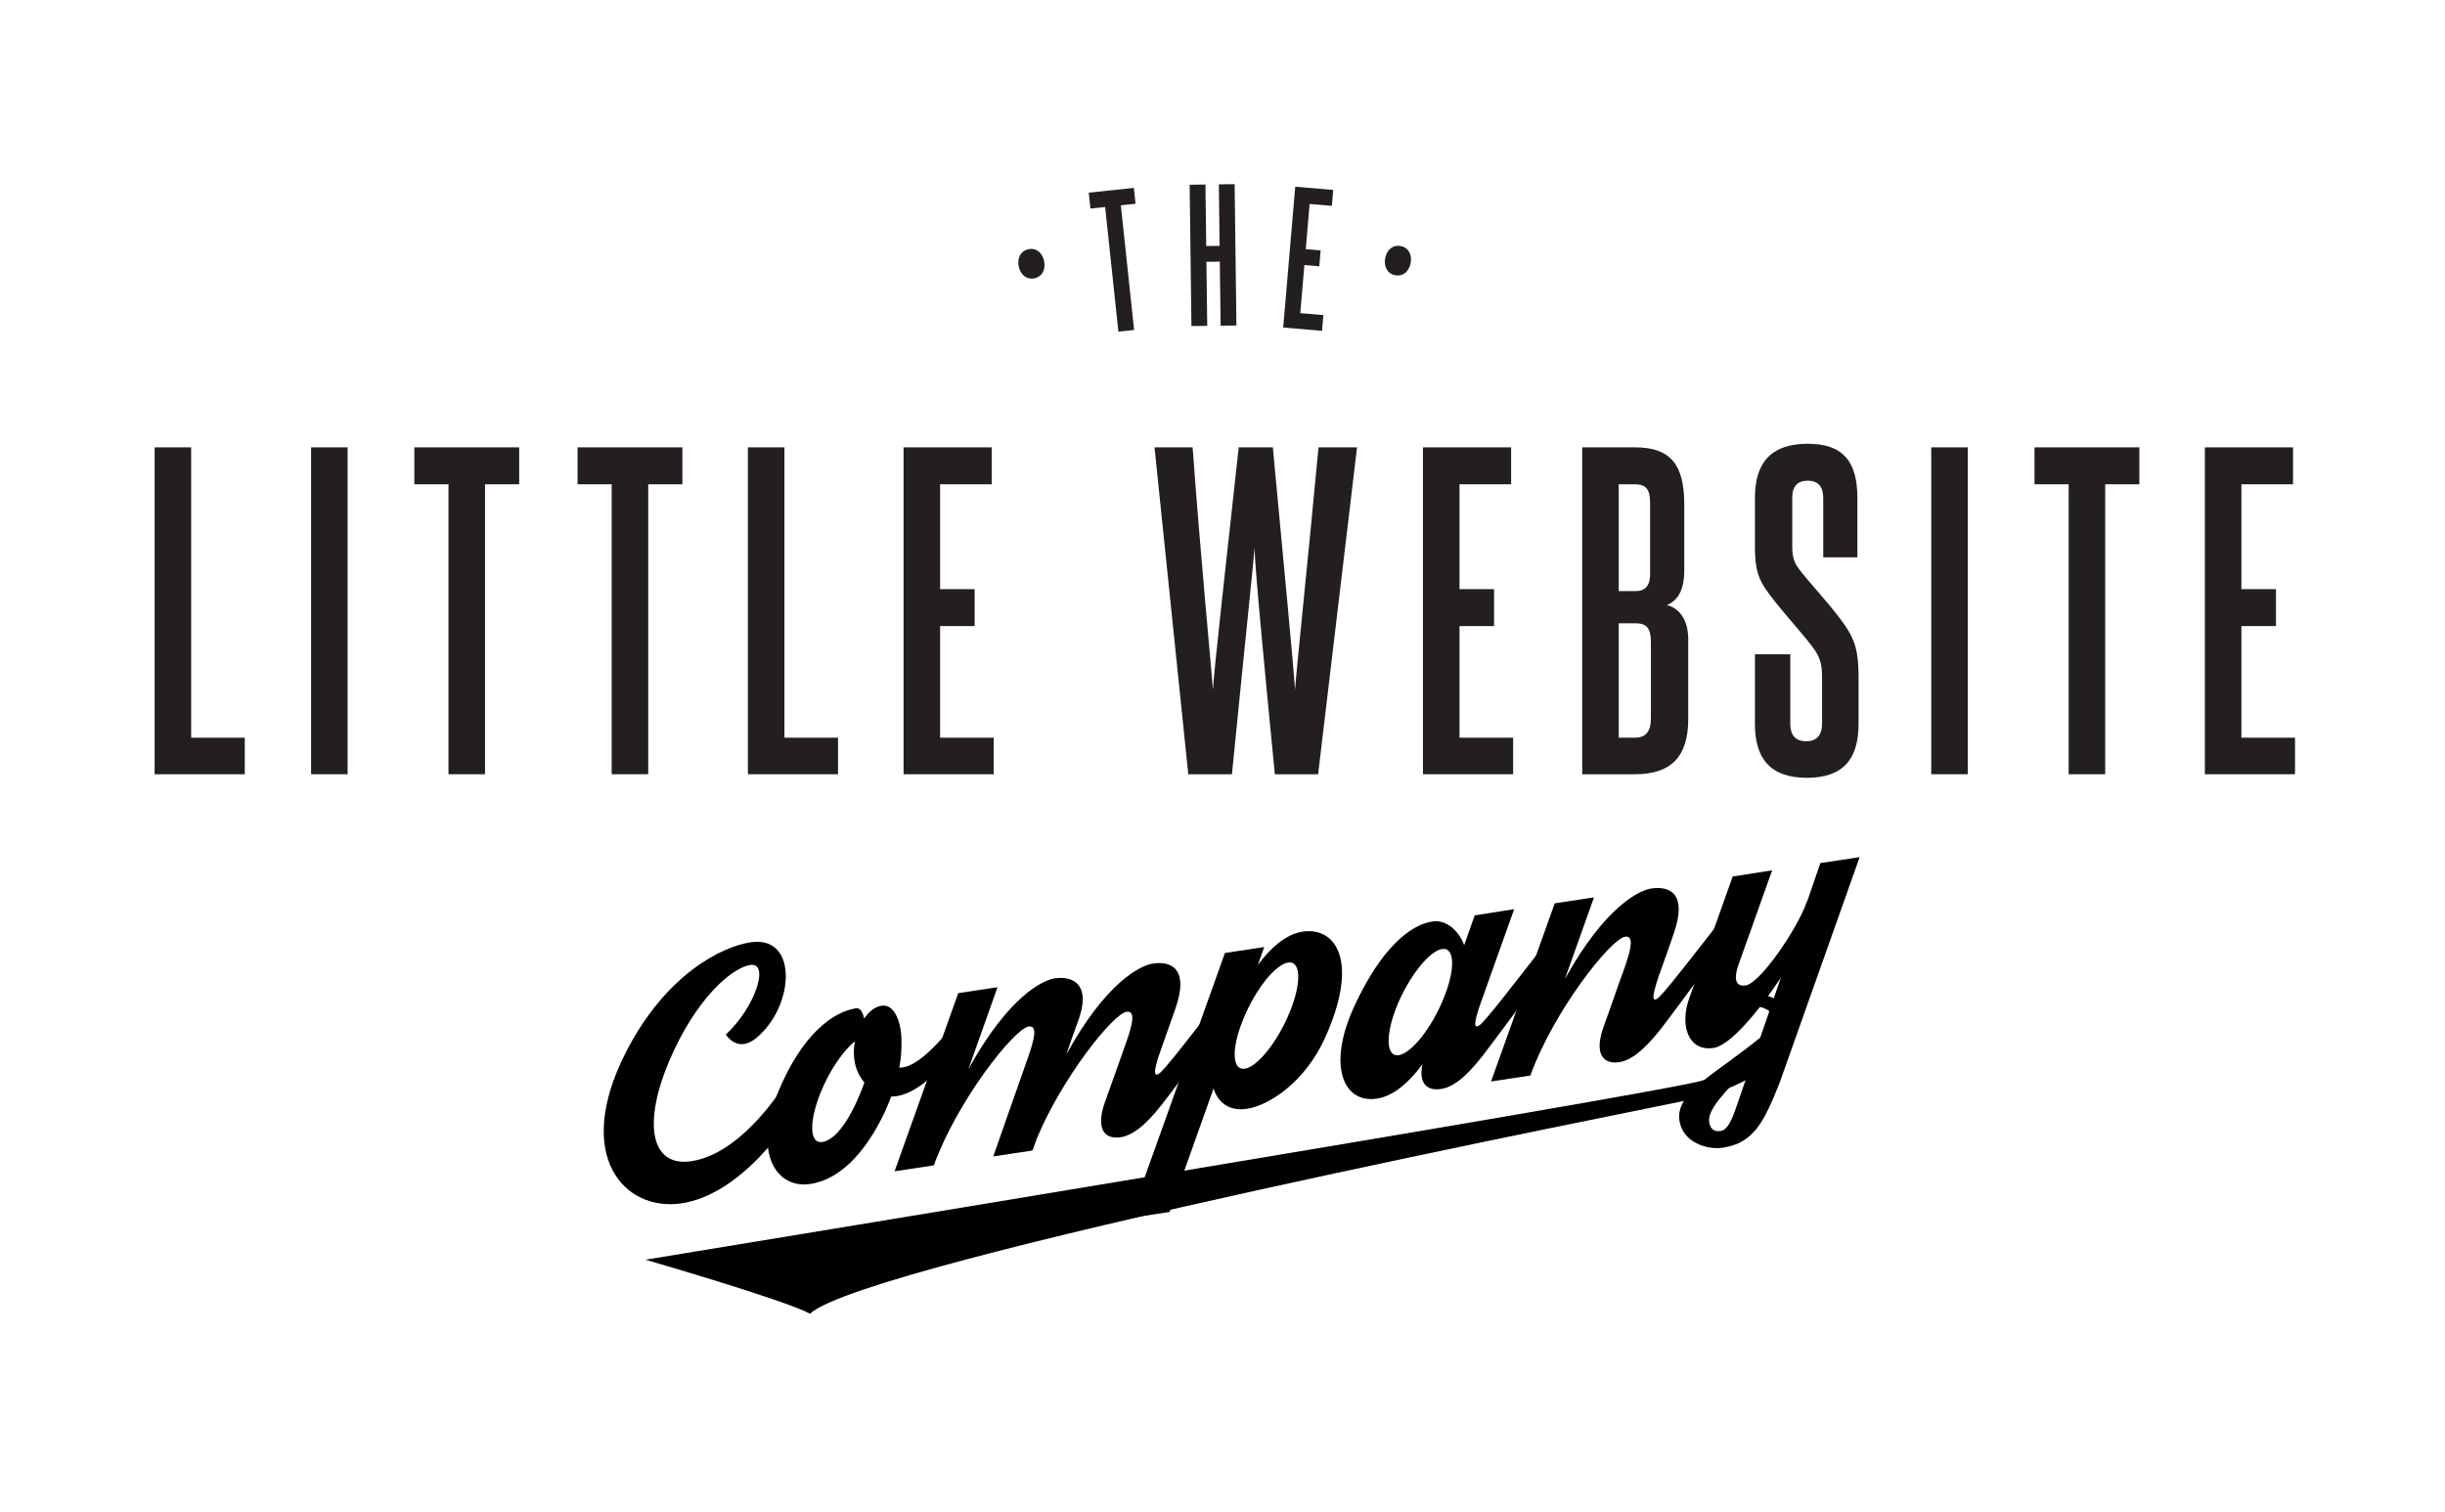
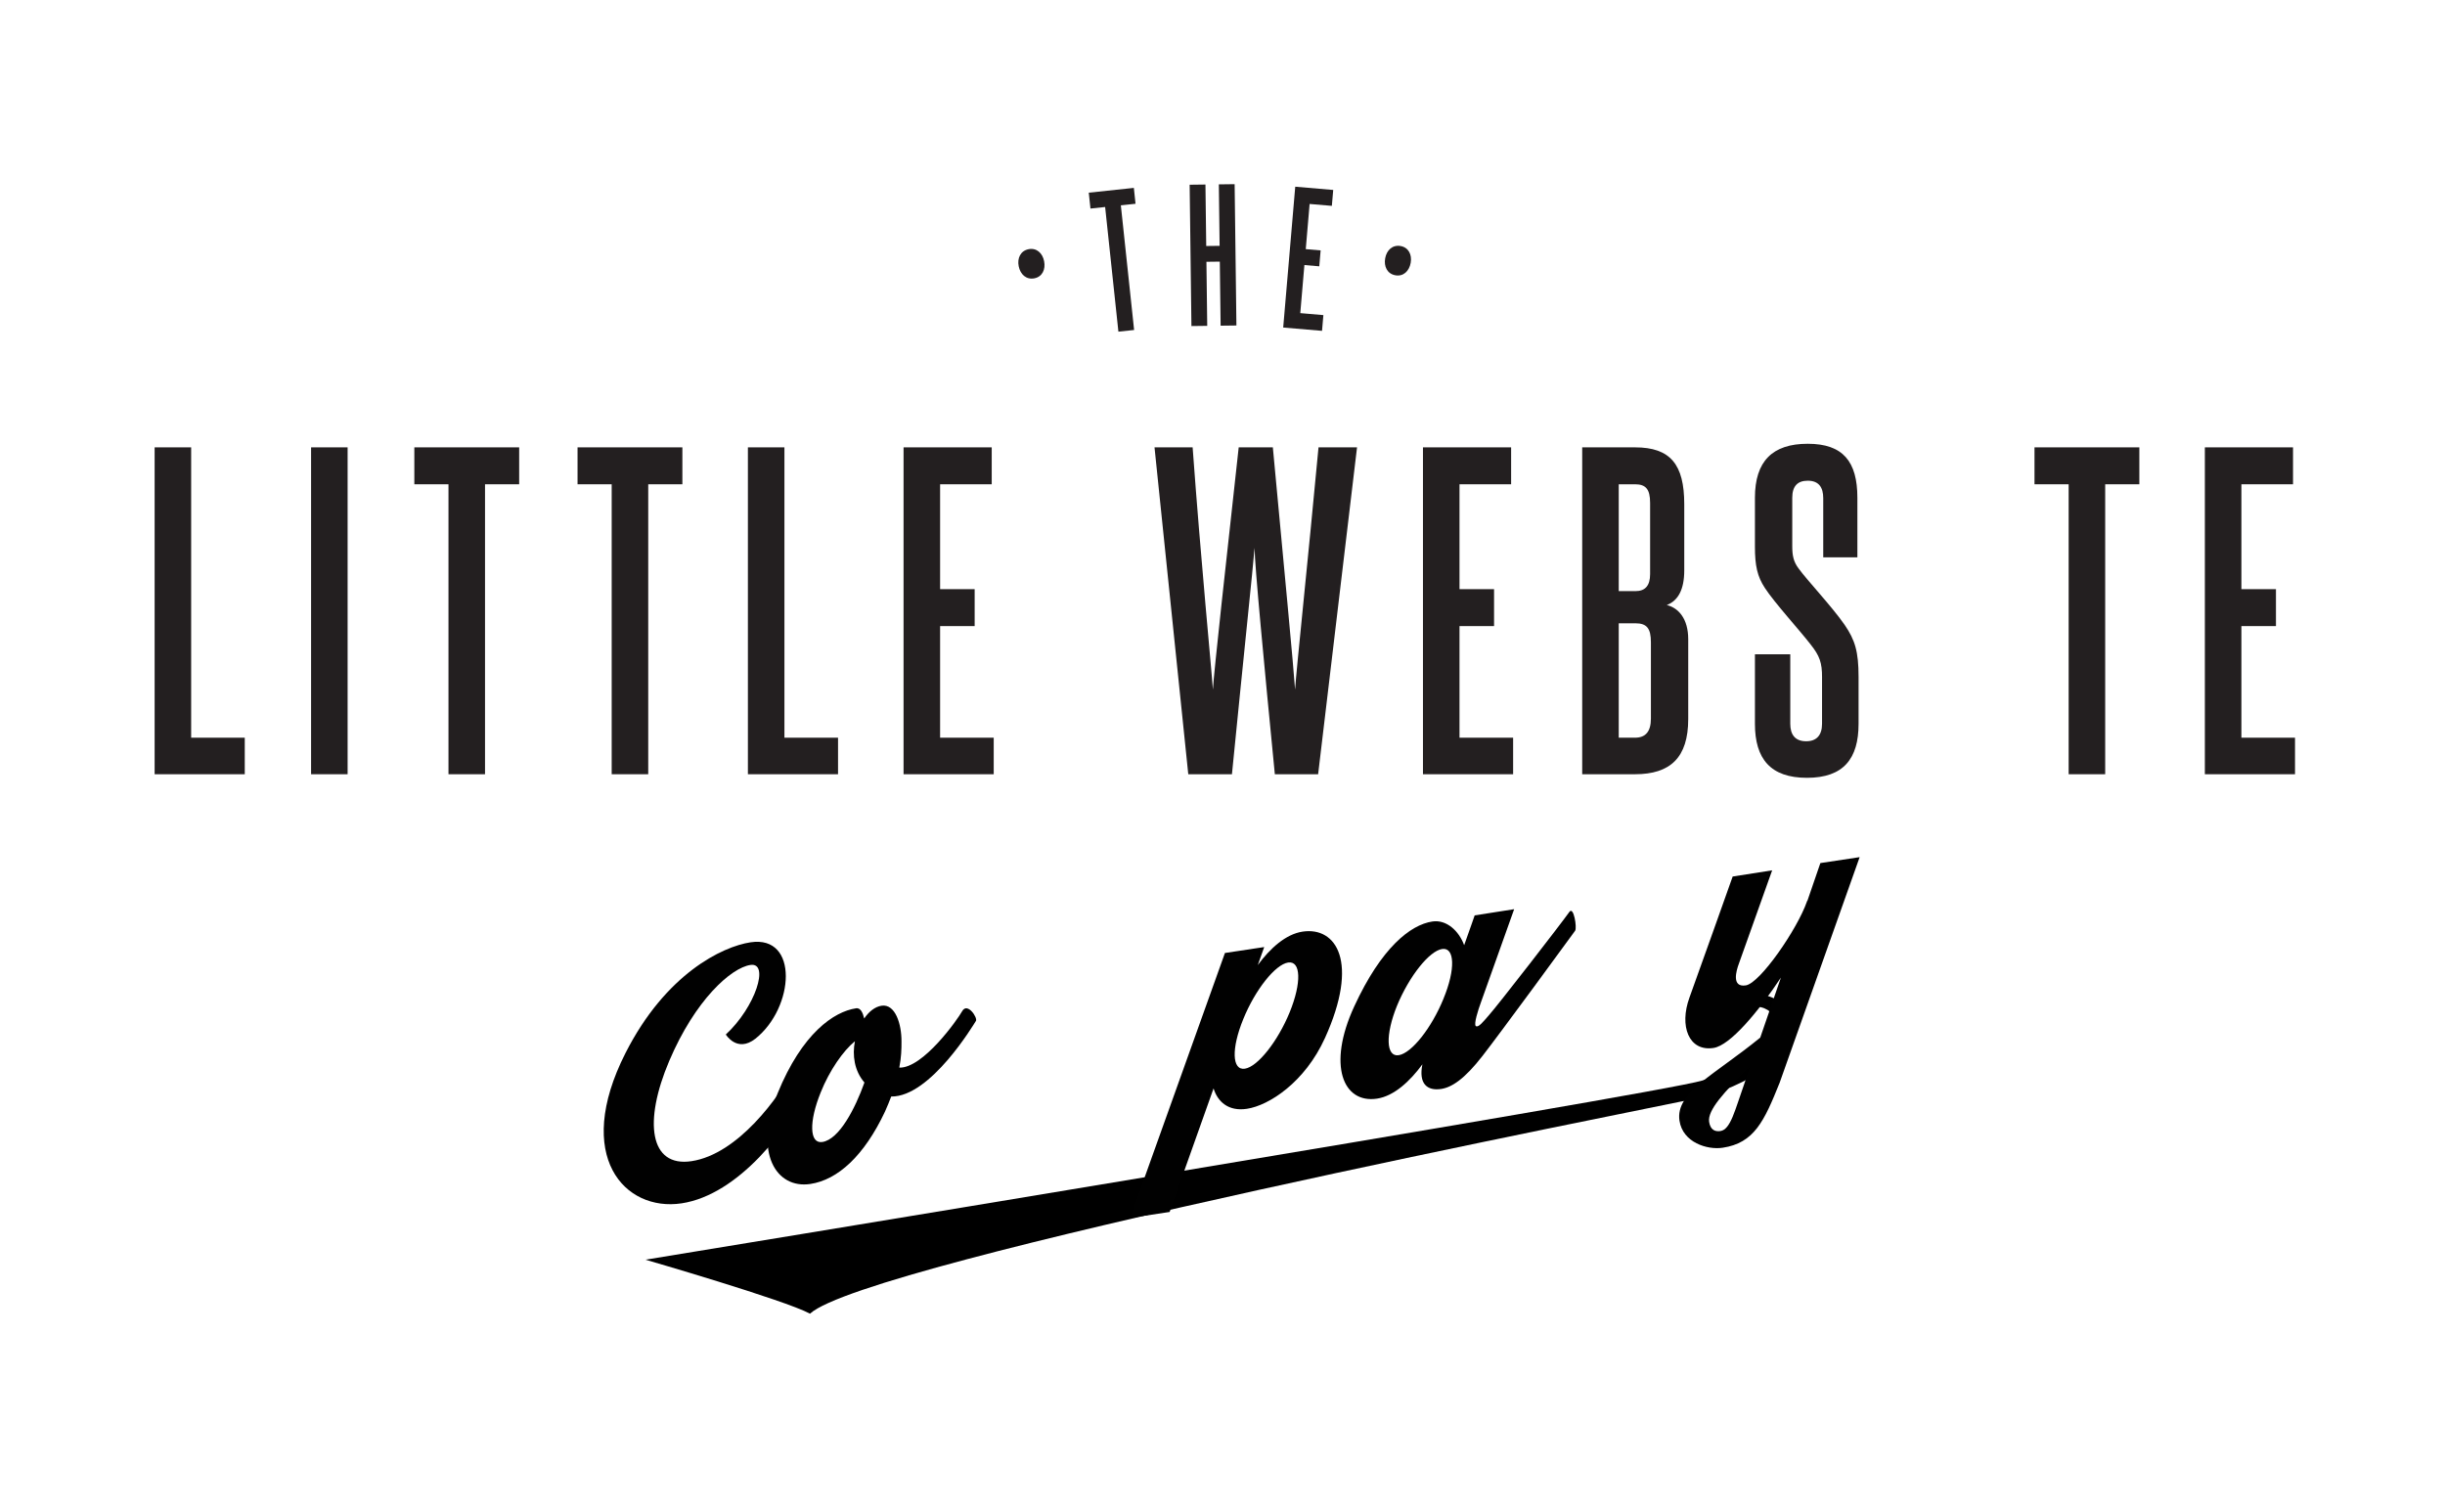
<svg xmlns="http://www.w3.org/2000/svg" id="Layer_2" version="1.1" viewBox="0 0 1754.98 1085.1">
  <defs>
    <style>
      .st0 {
        fill: #010101;
      }

      .st1 {
        fill: #231f20;
      }

      .st2 {
        fill-rule: evenodd;
      }
    </style>
  </defs>
  <g>
    <path class="st1" d="M731.2,191.09c-1.15-5.8,1.32-11.07,7.12-12.23,5.68-1.13,9.98,2.79,11.13,8.59,1.18,5.92-1.29,11.19-6.97,12.32-5.8,1.15-10.1-2.77-11.28-8.69Z" />
    <path class="st1" d="M802.77,238.06l-9.52-89.48-10.54,1.12-1.21-11.4,32.36-3.44,1.21,11.4-10.54,1.12,9.52,89.48-11.28,1.2Z" />
    <path class="st1" d="M876.14,233.77l-.58-45.98-9.61.12.58,45.98-11.34.14-1.28-101.44,11.34-.14.56,44.13,9.61-.12-.56-44.13,11.34-.14,1.28,101.44-11.34.14Z" />
    <path class="st1" d="M921.06,235.09l8.64-101.08,27.26,2.33-.98,11.42-15.96-1.36-2.77,32.42,10.68.91-.98,11.42-10.68-.91-2.95,34.51,16.58,1.42-.97,11.3-27.88-2.38Z" />
    <path class="st1" d="M994.26,185.37c1.05-5.82,5.28-9.82,11.1-8.77,5.7,1.03,8.26,6.25,7.21,12.08-1.07,5.94-5.3,9.94-11,8.91-5.82-1.05-8.38-6.27-7.31-12.22Z" />
  </g>
  <g>
    <path class="st1" d="M110.99,555.73v-234.63h26.22v208.4h38.48v26.23h-64.7Z" />
    <path class="st1" d="M223.29,555.73v-234.63h26.22v234.63h-26.22Z" />
    <path class="st1" d="M321.91,555.73v-208.12h-24.51v-26.51h75.25v26.51h-24.51v208.12h-26.22Z" />
    <path class="st1" d="M439.06,555.73v-208.12h-24.51v-26.51h75.25v26.51h-24.51v208.12h-26.22Z" />
    <path class="st1" d="M536.83,555.73v-234.63h26.22v208.4h38.48v26.23h-64.7Z" />
    <path class="st1" d="M648.56,555.73v-234.63h63.28v26.51h-37.05v75.27h24.8v26.51h-24.8v80.11h38.48v26.23h-64.7Z" />
    <path class="st1" d="M915.06,555.73c-7.7-78.69-14.54-150.82-14.54-162.5-.85,11.4-8.55,84.39-16.25,162.5h-31.35l-24.23-234.63h27.36c5.99,82.39,13.68,160.22,14.54,173.91.86-13.68,9.41-91.52,18.53-173.91h24.51c7.7,82.39,15.11,160.22,15.96,173.91.85-13.68,9.12-91.52,16.82-173.91h27.65l-27.93,234.63h-31.07Z" />
    <path class="st1" d="M1021.38,555.73v-234.63h63.28v26.51h-37.05v75.27h24.8v26.51h-24.8v80.11h38.48v26.23h-64.7Z" />
    <path class="st1" d="M1135.68,555.73v-234.63h37.91c25.37,0,35.34,12.26,35.34,40.77v47.61c0,13.4-4.28,21.67-12.54,24.8,8.27,2,15.39,9.69,15.39,24.52v57.3c0,27.65-12.83,39.63-38.19,39.63h-37.91ZM1184.42,361.01c0-9.98-3.14-13.4-10.83-13.4h-11.69v76.69h11.97c7.13,0,10.55-3.99,10.55-12.26v-51.03ZM1184.99,461.07c0-9.98-2.85-13.68-11.12-13.68h-11.97v82.11h11.69c7.7,0,11.4-4.56,11.4-13.68v-54.74Z" />
    <path class="st1" d="M1307.84,486.16c0-10.55-1.71-15.4-8.27-23.66-7.7-9.98-25.94-29.94-32.78-40.48-5.42-8.27-7.13-15.97-7.13-29.65v-35.07c0-26.23,12.54-38.77,37.91-38.77s35.63,12.83,35.63,38.77v42.76h-24.51v-42.48c0-7.7-3.13-12.54-11.12-12.54-7.41,0-11.12,3.99-11.12,12.26v34.78c0,6.56.86,11.12,4.56,15.97,5.7,7.98,24.23,27.65,33.06,40.48,7.41,10.83,9.98,19.1,9.98,37.35v33.64c0,25.09-10.83,38.77-37.05,38.77s-37.34-13.68-37.34-38.77v-49.89h25.37v49.89c0,7.7,3.42,12.54,11.4,12.54,7.41,0,11.4-4.28,11.4-12.54v-33.36Z" />
-     <path class="st1" d="M1386.22,555.73v-234.63h26.22v234.63h-26.22Z" />
    <path class="st1" d="M1484.84,555.73v-208.12h-24.51v-26.51h75.25v26.51h-24.51v208.12h-26.22Z" />
    <path class="st1" d="M1582.61,555.73v-234.63h63.28v26.51h-37.05v75.27h24.8v26.51h-24.8v80.11h38.48v26.23h-64.7Z" />
  </g>
  <g>
    <g id="underline">
      <path class="st2" d="M1286.06,729.93c-6.79-16.69-31.27-23.87-54.15-5.63l5.92,8.5c12.89-14.15,31.7-13.42,37.23-.58,6.9,16.01-24.19,34.34-53.18,43.37-29.97,9.34-758.57,128.6-758.57,128.6,0,0,100.29,29.05,118.09,38.74,40.44-37.29,605.12-147.79,635.76-154.41,34.92-7.54,78.99-33.81,68.91-58.6Z" />
    </g>
    <g>
      <path class="st0" d="M538.63,692.62c-13.91,2.1-39.64,25.13-58.23,68.8s-14.19,76.58,15.96,72.04c33.36-5.02,63.1-46.18,73.84-66.96,3.82-7.33,12.55,7.05,9.82,13.12-13.34,30.11-49.92,77.95-90.78,84.11s-77.87-33.71-40.32-107.79c28.83-56.89,69.48-76.52,89.82-79.58,34.79-5.24,31.51,46.89,3.49,69.18-13.21,10.38-21.25-3-21.25-3,21.31-19.63,31.57-52.02,17.66-49.92Z" />
      <path class="st0" d="M700.48,732.84c-1.34,2.03-32.47,54.52-60.79,54.23-1.3,3.48-2.78,6.99-4.41,10.7-15.06,32.01-34.02,49.1-53.64,52.06-24.26,3.65-41.07-21.91-23.48-65.07,17.58-43.16,40.43-58.64,56.3-61.03,3.21-.48,4.85,3.1,5.85,7.33,3.43-5.08,7.84-8.48,12.48-9.18,9.81-1.48,14.39,13.16,14.28,25.77.04,5.1-.12,11.33-1.57,18.67,17.05.53,41.86-34.59,45.16-40.56,3.75-6.59,11.31,4.86,9.83,7.1ZM620.48,777.01c-7.28-8.39-8.8-19.66-6.83-29.63-8.29,6.72-18.21,20.81-24.57,36.73-8.51,20.99-8.11,36.99,1.16,35.59,12.13-1.83,23.57-23.99,30.24-42.69Z" />
-       <path class="st0" d="M900.65,702.69c-4.22,5.93-53.99,74-66.39,89.74-13.14,16.94-22.48,22.73-29.8,23.83-11.77,1.77-18.42-5.98-11.04-26.07,5.3-14.48,9.09-25.64,14.86-41.83,5.42-14.87,6.38-23.04.32-22.13-9.63,1.45-46.33,47.3-64.52,91.28-1.8,5.02-2.95,8.29-2.95,8.29l-28.19,4.25s18.78-53.37,25.02-71.28c5.25-14.84,6.41-22.86.34-21.95-10.35,1.56-51.26,53.34-68,99.65l.28-.59-.28.59-28.19,4.25,45.69-127.86,28.19-4.25-20.88,58.8c28.79-52.33,53.5-63.89,61.89-65.16,13.91-2.1,26.85,5.08,16.32,32.03-2.72,7.34-4.5,12.54-7.92,22.54,28.79-52.33,53.5-63.89,62.06-65.18,13.74-2.07,25.98,4.12,16.32,32.03-3.2,9.06-5.25,14.84-10.74,30.45-1.95,5.22-5.29,15.76-3.47,16.94,1.67,1.39,5.36-3.18,9.23-7.78,6.1-6.76,52.23-66.26,57.79-74.21,3.03-4.11,5.55,11.39,4.06,13.62Z" />
      <path class="st0" d="M951.01,745.11c-14.38,31.73-40.15,48.38-56.02,50.77-13.38,2.02-21.04-5.23-23.92-14.64l-31.52,88.68-28.36,4.27,68.05-190.16,28.19-4.25-4.62,12.92c8.79-11.91,20.01-22.17,32.14-24,24.26-3.65,40.86,21.76,16.07,76.41ZM924.6,690.88c-9.28,1.4-23.68,19.62-32.2,40.61-8.67,21.19-8.11,36.99,1.16,35.59,9.1-1.37,23.53-19.42,32.2-40.61,8.52-20.99,8.11-36.99-1.16-35.59Z" />
      <path class="st0" d="M1130.59,668.07c-4.22,5.93-54.16,74.03-66.39,89.74-13.14,16.94-22.3,22.7-29.8,23.83-9.99,1.5-16.26-3.76-13.43-17.68-8.94,12.11-20.29,22.76-32.6,24.62-24.26,3.65-35.87-23.79-16.35-66.15,19.53-42.35,40.43-58.64,56.12-61,10.17-1.53,19.08,6.8,22.81,17,4.5-12.54,7.54-21.39,7.54-21.39l28.34-4.45s-18.36,51.3-23.86,66.91c-1.95,5.22-5.29,15.76-3.65,16.97,1.85,1.36,5.36-3.18,9.41-7.8,6.1-6.76,52.23-66.26,57.79-74.21,3.03-4.11,5.55,11.39,4.06,13.62ZM1036.13,716.79c8.69-21.02,8.11-36.99-.98-35.62-9.28,1.4-23.68,19.62-32.37,40.64-8.51,20.99-7.93,36.96,1.16,35.59,9.28-1.4,23.68-19.62,32.2-40.61Z" />
-       <path class="st0" d="M1258.33,648.83c-4.22,5.93-53.99,74-66.21,89.71-13.32,16.97-22.48,22.73-29.8,23.83-11.77,1.77-18.42-5.98-11.04-26.07,5.3-14.48,8.91-25.61,14.86-41.83,5.25-14.84,6.38-23.04.32-22.13-10.35,1.56-51.26,53.34-68,99.65l.28-.59-.28.59-28.19,4.25,45.69-127.86,28.19-4.25-20.91,58.62c28.82-52.15,53.53-63.72,61.91-64.98,13.92-2.1,25.98,4.12,16.32,32.03-3.02,9.03-5.07,14.81-10.74,30.45-1.77,5.19-5.11,15.73-3.47,16.94,1.67,1.39,5.36-3.18,9.23-7.78,6.1-6.76,52.41-66.28,57.96-74.24,2.85-4.08,5.55,11.39,3.88,13.65Z" />
      <path class="st0" d="M1277.32,777.35c-11.02,27.39-18.14,43.06-40.8,46.47-11.06,1.67-28.65-3.71-31.02-19.41-3.06-20.34,25.16-32.8,57.97-59.64l14.85-43.11c-16.34,24.72-36.45,48.73-48.4,50.54-17.84,2.69-24.64-15.81-17.29-36.08,5.3-14.48,31.05-86.97,31.05-86.97l28.34-4.45s-18.36,51.3-23.86,66.91c-1.95,5.22-5.43,17.24,4.92,15.68,10.35-1.56,37.12-40.63,43.86-60.07.12-.38.25-.77.43-.79l9.26-26.94,28.19-4.25-57.5,162.12ZM1256.2,765.57c-18.95,18.36-30.66,31.44-29.42,39.65.89,5.89,4.37,7.19,8.11,6.62,7.31-1.1,10.35-14.88,17.02-33.58l4.29-12.69Z" />
    </g>
  </g>
</svg>